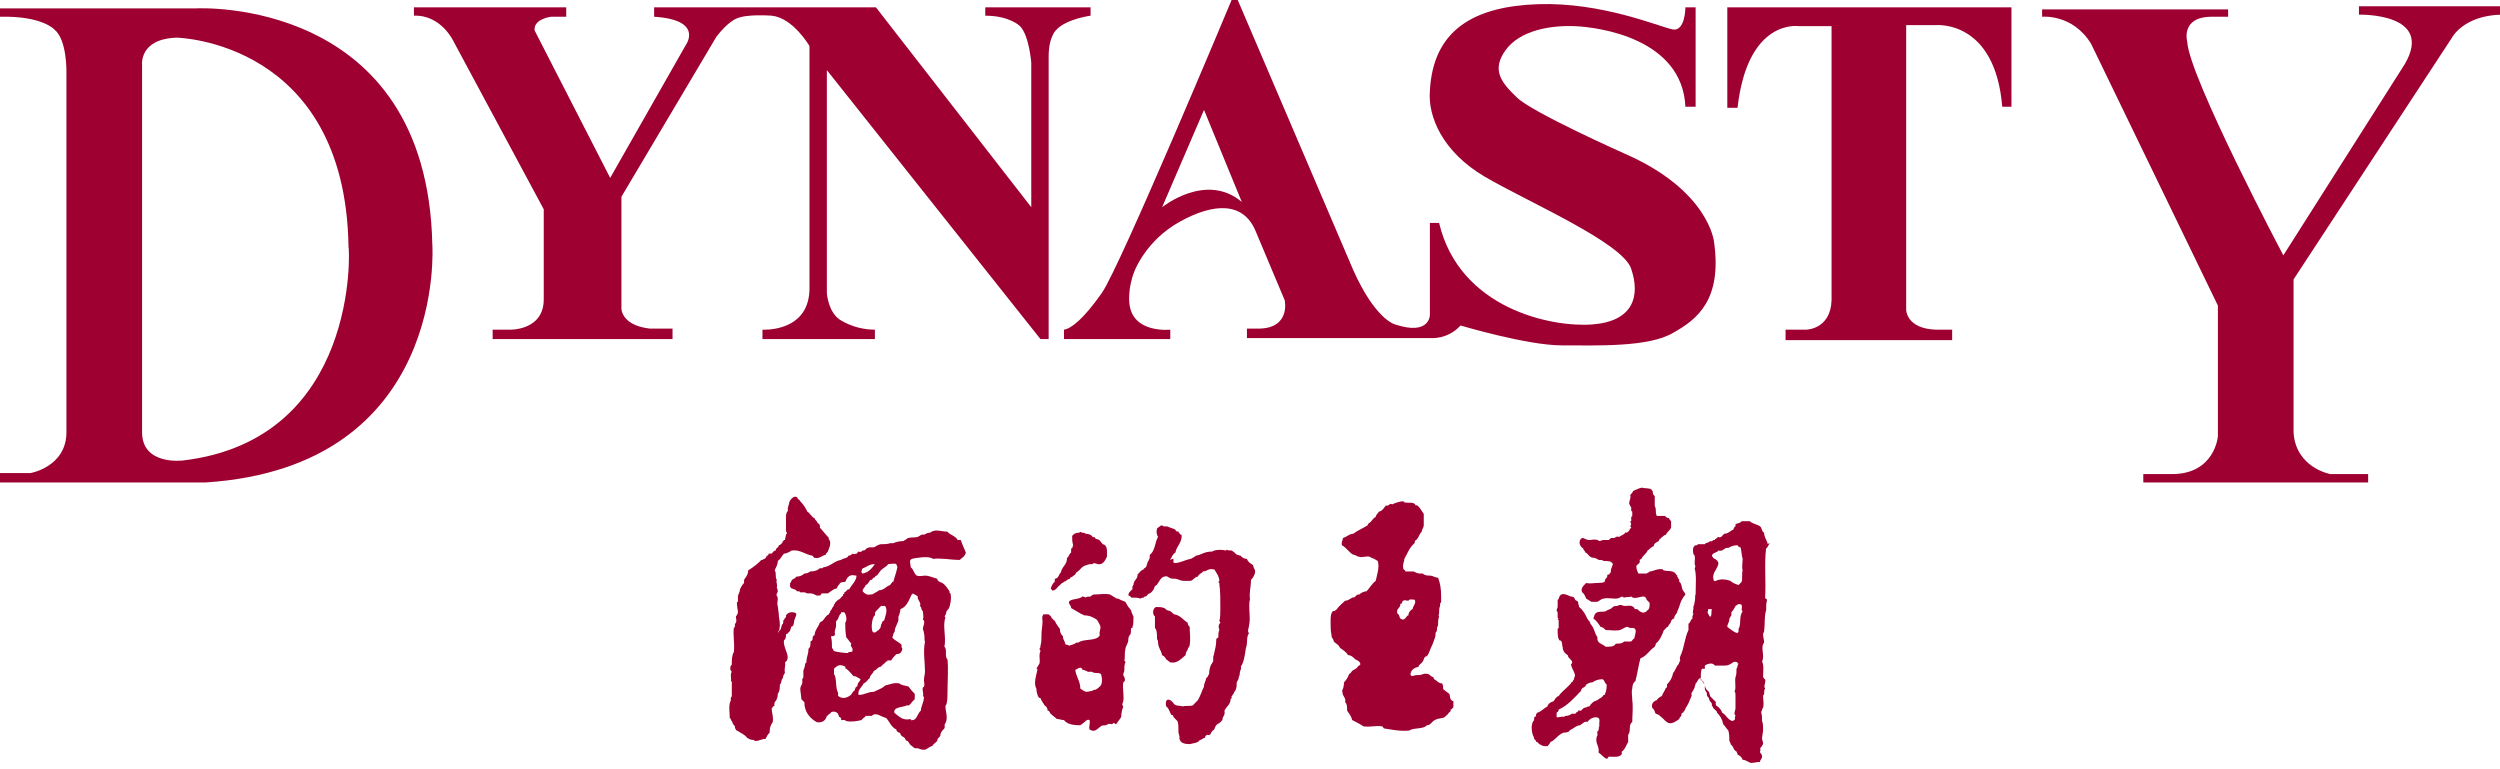
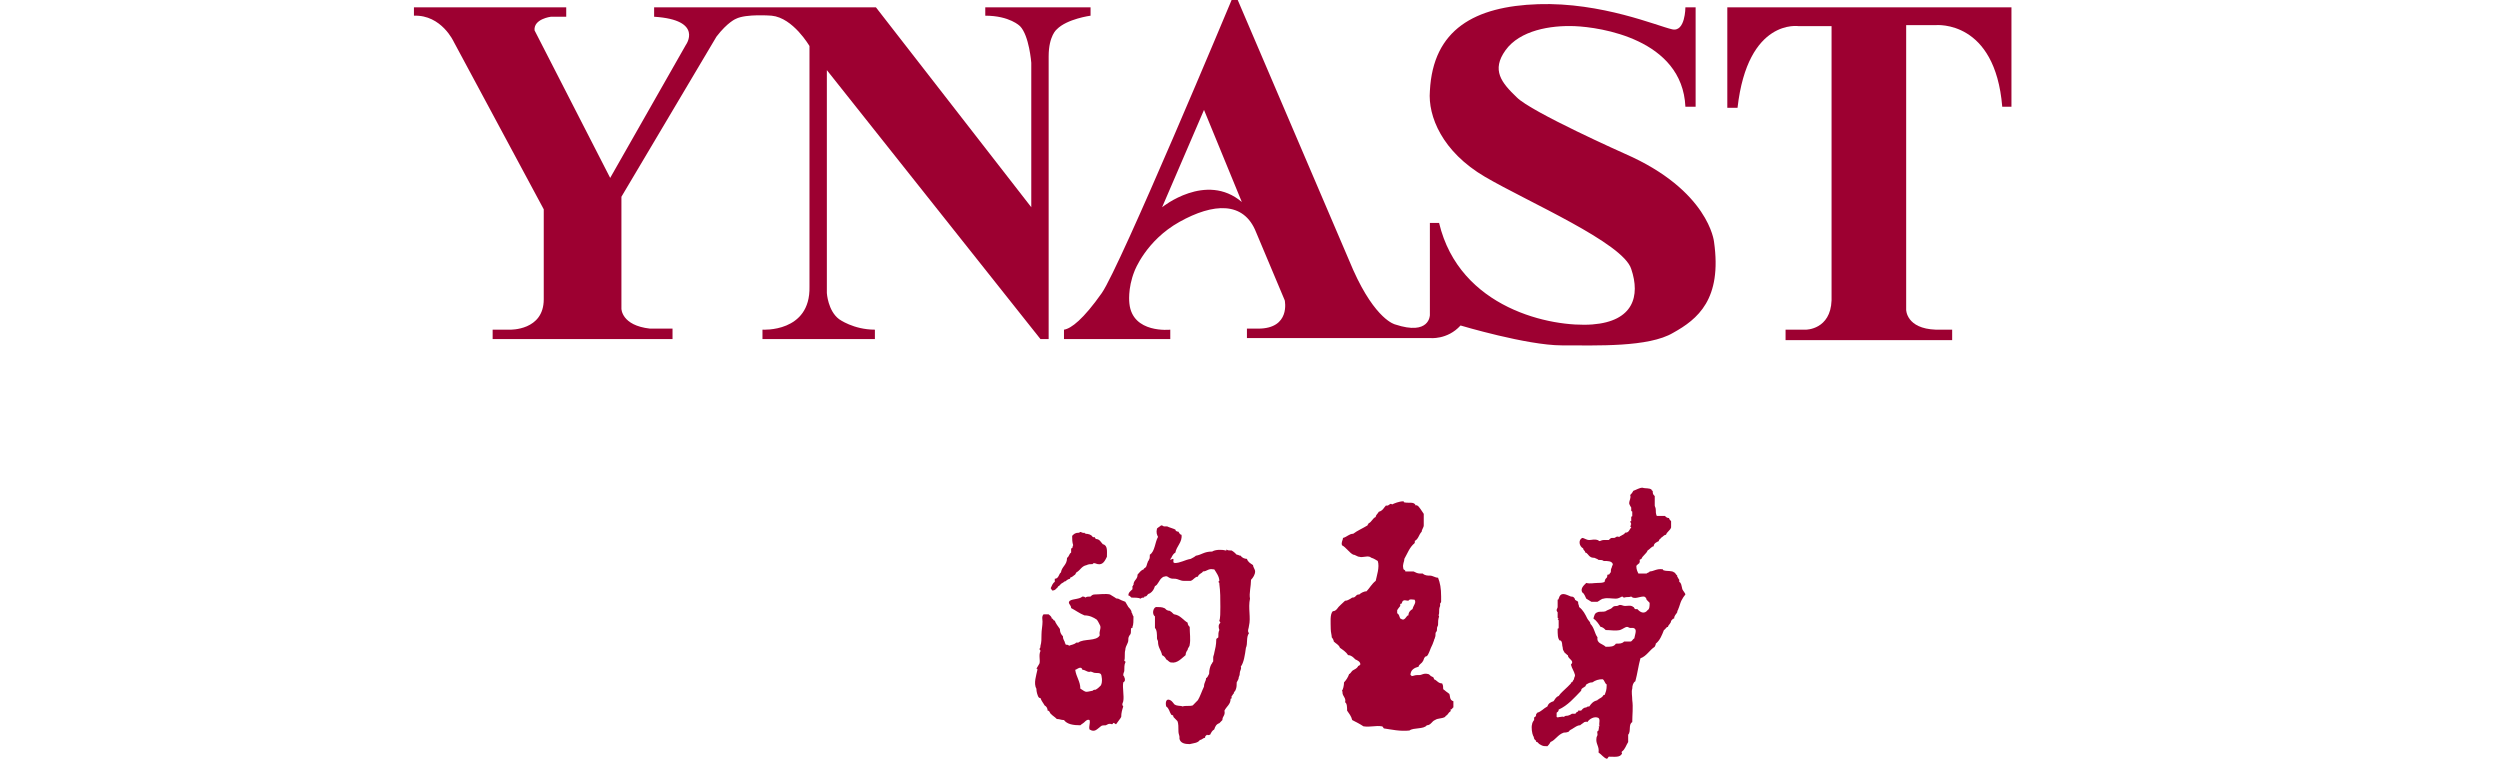
<svg xmlns="http://www.w3.org/2000/svg" width="260" height="80" viewBox="0 0 260 80" fill="none">
  <g id="logo2" clip-path="url(#clip0_101_99)">
    <g id="Group">
      <g id="Group_2">
        <path id="Vector" fill-rule="evenodd" clip-rule="evenodd" d="M150.728 72.163C150.621 72.055 150.409 71.946 150.302 71.837C150.196 71.728 150.09 71.728 150.09 71.619C150.09 71.402 150.09 71.293 149.984 71.075C149.558 71.075 149.452 70.749 149.133 70.64C149.133 70.422 149.027 70.422 148.814 70.313C148.708 70.204 148.602 70.095 148.495 70.095C148.07 69.987 147.858 70.204 147.645 70.204C147.645 70.204 147.539 70.204 147.433 70.204C147.114 70.204 147.007 70.313 146.795 70.313C146.795 70.204 146.688 70.204 146.688 70.204C146.688 69.66 147.114 69.442 147.539 69.334C147.539 69.116 147.858 69.007 147.964 68.789C148.07 68.68 148.07 68.463 148.177 68.354C148.283 68.245 148.283 68.245 148.389 68.245C148.602 68.027 148.708 67.592 148.814 67.374C148.921 67.157 149.027 66.939 149.133 66.612C149.133 66.504 149.24 66.395 149.24 66.286C149.346 66.068 149.24 65.85 149.346 65.742C149.452 65.633 149.452 65.524 149.452 65.306C149.452 65.198 149.558 65.089 149.558 64.98C149.558 64.653 149.558 64.436 149.665 64.109C149.558 64 149.665 63.891 149.665 63.782C149.665 63.456 149.665 63.238 149.771 63.021C149.771 62.912 149.771 62.803 149.771 62.803C149.771 62.694 149.877 62.694 149.877 62.585C149.877 62.476 149.877 62.15 149.877 62.041C149.877 61.17 149.771 60.626 149.558 60.082C149.24 60.082 149.027 59.864 148.708 59.864C148.495 59.864 148.177 59.864 147.964 59.646C147.858 59.646 147.751 59.646 147.645 59.646C147.433 59.646 147.22 59.538 147.007 59.429C146.795 59.429 146.476 59.429 146.157 59.429C146.157 59.211 145.944 59.32 145.944 59.102C145.838 58.667 146.051 58.449 146.051 58.123C146.37 57.578 146.582 56.925 147.114 56.49C147.114 56.381 147.22 56.381 147.114 56.272C147.539 56.055 147.539 55.619 147.858 55.293C147.858 55.075 148.07 54.857 148.07 54.64C148.07 54.204 148.07 53.769 148.07 53.442C147.858 53.116 147.645 52.789 147.433 52.572C147.433 52.68 147.326 52.463 147.22 52.572C147.114 52.136 146.476 52.354 146.051 52.245C145.944 52.245 146.051 52.136 145.944 52.136C145.519 52.136 144.988 52.354 144.775 52.463C144.563 52.245 144.456 52.68 144.137 52.572C143.925 52.789 143.818 53.116 143.393 53.225C143.287 53.442 143.074 53.551 143.074 53.769C142.755 53.878 142.649 54.313 142.33 54.422C142.33 54.531 142.224 54.531 142.224 54.64C141.693 54.966 141.161 55.184 140.736 55.51C140.311 55.51 140.098 55.837 139.673 55.946C139.673 56.163 139.46 56.381 139.567 56.708C139.992 56.925 140.311 57.47 140.736 57.687C140.948 57.687 141.161 57.905 141.374 57.905C141.693 58.014 142.118 57.796 142.437 57.905C142.543 57.905 142.543 58.014 142.649 58.014C142.968 58.123 143.074 58.231 143.287 58.34C143.5 58.993 143.181 59.864 143.074 60.408C142.649 60.735 142.437 61.17 142.118 61.497C141.799 61.497 141.48 61.715 141.374 61.823C141.267 61.823 141.161 61.823 141.055 61.932L140.948 62.041C140.842 62.15 140.736 62.15 140.63 62.15C140.417 62.259 140.204 62.476 139.886 62.476C139.567 62.803 139.248 63.021 139.035 63.347C138.929 63.456 138.823 63.565 138.61 63.565C138.291 63.891 138.397 64.762 138.397 65.415C138.397 65.742 138.504 66.068 138.504 66.286C138.61 66.395 138.716 66.612 138.716 66.721C138.929 66.939 139.248 67.048 139.354 67.374C139.673 67.592 139.992 67.81 140.204 68.136C140.523 68.136 140.736 68.354 140.948 68.572C141.161 68.68 141.48 68.789 141.48 69.116C141.374 69.116 141.374 69.334 141.267 69.225C141.161 69.551 140.736 69.66 140.63 69.769C140.523 69.878 140.417 70.095 140.311 70.095C140.204 70.422 139.992 70.749 139.779 70.966C139.779 71.293 139.673 71.728 139.567 71.837C139.673 71.946 139.567 72.055 139.673 72.272C139.779 72.49 139.992 72.708 139.886 73.034C140.098 73.143 140.098 73.578 140.098 73.905C140.311 74.231 140.523 74.449 140.63 74.885C141.055 75.102 141.48 75.32 141.799 75.538C142.543 75.647 143.074 75.429 143.712 75.538C143.818 75.538 143.818 75.647 143.925 75.755C144.669 75.864 145.625 76.082 146.582 75.973C147.007 75.647 148.07 75.864 148.389 75.429C148.814 75.429 148.921 74.993 149.24 74.885C149.558 74.667 149.877 74.776 150.302 74.558C150.302 74.449 150.409 74.449 150.515 74.34C150.621 74.231 150.728 74.014 150.834 74.014C150.834 73.905 150.94 73.905 150.834 73.796C151.047 73.796 151.047 73.578 151.153 73.578C151.153 73.361 151.153 73.143 151.153 72.925C150.728 72.817 150.834 72.381 150.728 72.163ZM145.944 64.436C145.732 64.436 145.732 64.327 145.625 64.327C145.519 64.109 145.519 63.891 145.307 63.782C145.307 63.674 145.307 63.565 145.307 63.456C145.307 63.456 145.519 63.129 145.625 63.021C145.625 62.912 145.625 62.803 145.625 62.803H145.732C145.838 62.694 145.838 62.476 145.944 62.476C146.051 62.367 146.263 62.476 146.476 62.476C146.582 62.259 146.901 62.367 147.114 62.367C147.326 62.694 147.007 62.912 146.901 63.347C146.688 63.456 146.476 63.674 146.476 64C146.263 64 146.263 64.327 145.944 64.436Z" fill="#9D0031" />
      </g>
      <g id="Group_3">
        <path id="Vector_2" fill-rule="evenodd" clip-rule="evenodd" d="M122.028 58.449C122.028 58.558 122.134 58.449 122.134 58.558C122.772 58.558 123.197 58.231 123.835 58.123C124.047 58.014 124.26 57.905 124.366 57.796C125.004 57.687 125.217 57.361 126.067 57.361C126.386 57.143 127.13 57.143 127.449 57.252C127.555 57.252 127.555 57.252 127.555 57.143C127.662 57.252 127.874 57.252 128.087 57.252C128.299 57.361 128.512 57.578 128.618 57.687C128.831 57.687 128.831 57.796 129.043 57.796C129.15 58.014 129.469 58.123 129.681 58.123C129.787 58.449 130 58.558 130.319 58.776C130.319 58.993 130.532 59.211 130.532 59.429C130.532 59.755 130.319 60.082 130.106 60.3C130.106 60.953 129.894 61.715 130 62.259C129.787 63.238 130.106 64.218 129.894 65.089C129.894 65.306 129.681 65.633 129.894 65.85C129.575 66.286 129.787 66.939 129.575 67.374C129.469 68.136 129.362 68.898 129.043 69.334C129.15 69.551 128.937 69.769 128.937 69.987C128.937 70.095 128.937 70.204 128.831 70.422C128.831 70.64 128.725 70.749 128.618 70.966C128.618 71.184 128.618 71.51 128.512 71.728C128.512 71.837 128.299 71.946 128.299 72.163C128.193 72.163 128.193 72.381 128.087 72.381C128.087 72.49 128.087 72.49 128.087 72.599C128.087 72.708 127.98 72.599 127.98 72.708C127.98 73.252 127.555 73.47 127.343 73.905C127.449 74.449 127.13 74.449 127.13 74.885C127.024 74.993 126.917 75.102 126.811 75.211C126.492 75.32 126.386 75.538 126.28 75.864C126.067 75.973 125.961 76.191 125.855 76.408C125.748 76.408 125.642 76.517 125.536 76.408C125.429 76.517 125.323 76.517 125.323 76.735C125.11 76.735 125.004 76.953 124.792 76.953C124.579 77.279 124.154 77.279 123.729 77.388C123.197 77.388 122.772 77.279 122.666 76.844C122.666 76.735 122.666 76.735 122.666 76.626C122.666 76.517 122.559 76.299 122.559 76.082C122.559 75.646 122.559 75.211 122.453 74.993C122.347 74.885 122.134 74.667 122.028 74.558V74.449C122.028 74.449 121.922 74.34 121.815 74.34C121.603 74.014 121.603 73.687 121.284 73.47C121.178 73.034 121.284 72.599 121.709 72.817C121.922 72.925 122.028 73.143 122.134 73.252C122.453 73.47 122.772 73.361 122.985 73.47C123.303 73.361 123.729 73.47 124.047 73.361C124.154 73.252 124.26 73.143 124.366 73.034C124.473 72.925 124.473 72.925 124.579 72.817C124.792 72.49 125.004 71.837 125.217 71.401C125.217 70.966 125.429 70.857 125.429 70.531C125.642 70.422 125.642 70.204 125.748 70.095C125.748 69.66 125.855 69.334 125.961 69.116C126.067 69.007 126.067 68.898 126.173 68.789C126.173 68.68 126.173 68.463 126.173 68.354C126.173 68.245 126.28 68.027 126.28 67.918C126.386 67.483 126.492 67.048 126.492 66.504C126.492 66.395 126.599 66.395 126.705 66.286C126.705 65.959 126.705 65.742 126.811 65.524C126.705 65.198 126.705 64.98 126.917 64.762C126.917 64.653 126.811 64.653 126.811 64.544C126.917 64.327 126.917 63.674 126.917 63.129C126.917 62.259 126.917 61.497 126.811 60.735V60.626L126.705 60.517L126.811 60.408C126.811 59.973 126.492 59.538 126.28 59.211H126.173C125.642 59.102 125.536 59.429 125.11 59.429C125.004 59.646 124.685 59.646 124.579 59.973C124.26 59.973 124.154 60.3 123.835 60.408C123.622 60.408 123.303 60.408 123.091 60.408C122.772 60.408 122.453 60.191 122.24 60.191C121.922 60.191 121.815 60.191 121.603 60.082C121.39 59.973 121.39 59.864 121.071 59.973C120.965 59.973 120.859 60.082 120.859 60.082C120.54 60.3 120.433 60.844 120.115 60.953C120.008 61.279 119.902 61.497 119.583 61.715C119.583 61.715 119.477 61.715 119.37 61.823C119.264 61.932 119.264 62.041 119.052 62.041C118.945 62.041 119.052 62.15 118.945 62.15C118.839 62.15 118.733 62.15 118.626 62.259C118.414 62.15 117.989 62.15 117.67 62.15C117.563 62.041 117.457 61.932 117.351 61.932C117.351 61.606 117.563 61.497 117.776 61.279C117.776 61.17 117.776 61.061 117.776 60.953C117.882 60.953 117.776 60.844 117.882 60.844C117.882 60.3 118.308 60.3 118.308 59.755C118.52 59.538 118.626 59.32 118.945 59.211C118.945 59.102 119.052 59.102 119.158 58.993C119.264 58.885 119.264 58.667 119.37 58.449C119.37 58.34 119.477 58.34 119.477 58.231C119.583 58.123 119.583 57.905 119.583 57.687C120.115 57.361 120.115 56.381 120.433 55.837C120.327 55.619 120.221 55.402 120.327 54.966C120.433 54.857 120.646 54.748 120.752 54.64C120.965 54.64 120.965 54.748 121.071 54.748C121.178 54.748 121.284 54.748 121.39 54.748C121.603 54.857 122.028 54.966 122.24 55.075C122.24 55.184 122.347 55.293 122.559 55.293C122.666 55.51 122.772 55.619 122.878 55.619C122.985 56.381 122.347 56.816 122.24 57.47C122.028 57.578 121.922 57.796 121.815 58.014C121.815 58.014 121.709 58.123 121.709 58.231C122.134 58.014 122.028 58.123 122.028 58.449Z" fill="#9D0031" />
        <path id="Vector_3" fill-rule="evenodd" clip-rule="evenodd" d="M109.272 61.17C109.379 60.952 109.485 60.626 109.697 60.517C109.697 60.299 109.697 60.299 109.697 60.191C110.123 60.191 110.123 59.646 110.335 59.537C110.442 58.884 110.973 58.776 110.973 58.014C111.186 57.905 111.186 57.578 111.398 57.469C111.398 57.252 111.398 57.252 111.398 57.034C111.611 57.034 111.504 56.816 111.611 56.708C111.504 56.381 111.504 56.054 111.504 55.728C111.717 55.51 111.823 55.401 112.249 55.401C112.355 55.184 112.567 55.51 112.78 55.401C112.78 55.51 112.886 55.401 112.886 55.51C113.205 55.51 113.524 55.619 113.63 55.837C113.737 55.837 113.737 55.946 113.843 55.837C113.843 55.946 113.949 55.946 113.949 56.054C114.374 56.054 114.481 56.381 114.693 56.599C115.225 56.708 115.119 57.361 115.119 57.905C114.906 58.34 114.693 58.776 114.162 58.667C114.056 58.667 113.737 58.449 113.63 58.667C113.418 58.667 113.205 58.667 112.993 58.776C112.461 58.884 112.355 59.32 111.93 59.537C111.93 59.646 111.823 59.646 111.823 59.755C111.611 59.864 111.611 59.973 111.292 60.082V60.191C111.186 60.191 110.973 60.299 110.867 60.408C110.76 60.517 110.76 60.408 110.654 60.517C110.548 60.626 110.442 60.626 110.335 60.735C110.335 60.735 110.229 60.843 110.123 60.952C110.123 60.952 110.016 60.952 110.016 61.061C109.804 61.279 109.697 61.388 109.591 61.388C109.379 61.497 109.379 61.279 109.272 61.17Z" fill="#9D0031" />
        <path id="Vector_4" fill-rule="evenodd" clip-rule="evenodd" d="M122.134 63.892C122.772 64 122.985 64.436 123.516 64.762C123.516 64.98 123.622 65.089 123.729 65.198C123.729 65.851 123.835 66.504 123.729 67.048C123.729 67.266 123.516 67.374 123.516 67.592C123.41 67.701 123.303 67.919 123.303 68.136C122.878 68.463 122.453 69.007 121.815 68.898C121.603 68.898 121.496 68.681 121.284 68.572C121.178 68.354 121.071 68.245 120.859 68.136C120.752 67.592 120.433 67.374 120.433 66.722C120.433 66.613 120.327 66.504 120.327 66.395C120.327 65.96 120.327 65.524 120.115 65.306C120.115 64.871 120.115 64.436 120.115 64.109C119.796 63.892 119.902 63.239 120.221 63.13C120.54 63.13 120.859 63.13 121.071 63.239C121.178 63.239 121.284 63.456 121.39 63.456C121.496 63.565 121.603 63.456 121.709 63.565C121.922 63.674 122.028 63.892 122.134 63.892Z" fill="#9D0031" />
        <path id="Vector_5" fill-rule="evenodd" clip-rule="evenodd" d="M117.776 65.198C117.882 64.98 117.882 64.545 117.882 64.109C117.776 64 117.776 63.783 117.67 63.674V63.565C117.563 63.347 117.457 63.239 117.351 63.13C117.245 62.912 117.138 62.803 117.032 62.585C116.713 62.477 116.5 62.368 116.288 62.259C116.182 62.259 116.075 62.259 115.969 62.15C115.756 62.041 115.65 61.932 115.437 61.824C115.012 61.715 114.268 61.824 113.843 61.824C113.63 61.824 113.524 61.932 113.418 62.041C113.205 62.041 112.993 62.041 112.886 62.15C112.78 62.041 112.674 62.041 112.567 62.041C112.249 62.368 111.292 62.259 111.186 62.585C111.079 62.803 111.398 62.912 111.398 63.239C111.823 63.456 112.249 63.783 112.78 64C113.312 64 113.737 64.218 114.056 64.436C114.162 64.545 114.268 64.762 114.375 64.98C114.587 65.306 114.268 65.633 114.375 66.068C114.056 66.722 112.674 66.395 112.142 66.83H111.93C111.717 67.048 111.398 67.048 111.186 67.157C111.079 67.048 110.973 67.048 110.867 67.048C110.76 67.048 110.867 66.83 110.76 66.939C110.76 66.613 110.548 66.613 110.548 66.177C110.335 65.96 110.229 65.742 110.229 65.415C110.016 65.089 109.804 64.871 109.697 64.545C109.485 64.545 109.591 64.327 109.379 64.327C109.379 64.109 109.166 64 109.06 63.892C108.847 63.892 108.741 63.892 108.528 63.892C108.316 64.109 108.422 64.436 108.422 64.653C108.422 65.089 108.316 65.524 108.316 65.96C108.316 66.395 108.316 66.83 108.209 67.157C108.209 67.266 108.209 67.374 108.103 67.483C108.103 67.592 108.209 67.592 108.209 67.701C107.997 68.136 108.209 68.681 108.103 69.007C107.997 69.225 107.89 69.334 107.784 69.551C107.89 69.551 107.89 69.551 107.89 69.66C107.784 70.204 107.465 71.075 107.784 71.619C107.784 71.946 107.89 72.272 107.997 72.49C108.103 72.599 108.103 72.599 108.209 72.599C108.316 72.925 108.528 73.143 108.635 73.361C108.847 73.47 108.953 73.688 108.953 73.905C109.166 73.905 109.166 74.123 109.272 74.232C109.485 74.449 109.698 74.558 109.91 74.776C110.229 74.776 110.335 74.885 110.654 74.885C110.973 75.32 111.611 75.429 112.355 75.429C112.461 75.32 112.674 75.211 112.78 75.102C112.886 74.994 113.099 74.776 113.312 74.885C113.418 75.211 113.205 75.538 113.312 75.864C113.843 76.191 114.056 75.864 114.481 75.538C114.587 75.429 114.8 75.429 115.012 75.429C115.225 75.32 115.331 75.211 115.65 75.32C115.756 75.32 115.756 75.102 115.863 75.211C115.969 75.211 115.969 75.32 116.075 75.32C116.288 74.994 116.5 74.776 116.607 74.558C116.607 74.123 116.713 73.796 116.819 73.47C116.607 73.252 116.819 73.034 116.819 72.925C116.926 72.381 116.713 71.511 116.819 70.966C117.032 70.858 117.032 70.64 116.926 70.422C116.926 70.313 116.819 70.313 116.819 70.204C116.819 69.987 116.926 69.878 116.926 69.769C116.926 69.443 116.926 69.116 117.032 68.898C117.138 68.79 116.926 68.79 116.926 68.681C117.032 68.463 116.926 67.919 117.032 67.592C117.032 67.374 117.138 67.157 117.245 66.939C117.351 66.722 117.351 66.613 117.351 66.395C117.351 66.286 117.457 66.068 117.563 65.96C117.67 65.742 117.563 65.415 117.67 65.306H117.776V65.198ZM114.481 71.293C114.375 71.402 114.162 71.619 113.949 71.728C113.843 71.728 113.737 71.728 113.63 71.837C113.524 71.837 113.205 71.946 112.993 71.946C112.78 71.946 112.567 71.728 112.355 71.619C112.355 70.858 111.93 70.422 111.823 69.66C111.93 69.66 112.142 69.443 112.355 69.443C112.461 69.443 112.567 69.551 112.567 69.66C112.886 69.66 112.993 69.878 113.312 69.878C113.524 69.769 113.63 69.987 113.949 69.987C114.162 69.987 114.375 69.987 114.481 70.096C114.587 70.204 114.693 70.966 114.481 71.293Z" fill="#9D0031" />
      </g>
      <g id="Group_4">
-         <path id="Vector_6" fill-rule="evenodd" clip-rule="evenodd" d="M183.786 56.381C183.679 56.055 183.467 55.837 183.467 55.402C183.254 55.293 183.254 55.075 183.148 54.857C182.935 54.531 182.298 54.531 181.979 54.204C181.66 54.204 181.341 54.204 181.128 54.204C181.022 54.422 180.597 54.422 180.491 54.531V54.749C180.384 54.749 180.278 54.966 180.278 55.075C179.959 55.184 179.746 55.511 179.321 55.511C179.215 55.619 179.109 55.728 179.002 55.837C178.896 55.837 178.896 55.946 178.683 55.837C178.577 55.946 178.471 56.055 178.365 56.055C178.365 56.163 178.365 56.163 178.258 56.163C178.046 56.163 178.152 56.381 177.833 56.272C177.727 56.49 177.408 56.381 177.302 56.599C176.983 56.599 176.77 56.599 176.558 56.599C176.558 56.599 176.558 56.708 176.451 56.708H176.345C176.026 56.817 176.026 57.252 176.132 57.687C176.132 57.687 176.239 57.687 176.239 57.796C176.345 58.232 176.132 58.667 176.345 58.885C176.239 58.885 176.345 59.102 176.239 59.102C176.451 59.755 176.345 60.844 176.345 61.823C176.239 61.932 176.345 62.368 176.239 62.585C176.239 62.912 176.026 63.13 176.132 63.347C176.026 63.347 176.132 63.674 176.026 63.674C176.239 63.891 175.92 64 176.026 64.327C175.813 64.436 175.813 64.762 175.601 64.871C175.601 65.089 175.601 65.306 175.601 65.524C175.176 66.395 175.176 67.374 174.751 68.245C174.751 68.354 174.644 68.463 174.751 68.68C174.644 68.789 174.644 69.007 174.538 69.116C174.325 69.334 174.219 69.769 174.006 69.987C173.9 70.531 173.688 70.857 173.369 71.184V71.51C173.262 71.51 173.262 71.51 173.262 71.51C173.156 71.837 172.943 72.055 172.837 72.381C172.625 72.49 172.412 72.599 172.306 72.817C171.881 72.925 171.668 73.361 171.881 73.687C172.093 73.796 172.093 74.123 172.199 74.231C172.306 74.231 172.412 74.34 172.518 74.34C172.518 74.34 172.518 74.34 172.625 74.449C172.943 74.667 173.156 74.993 173.369 75.102C173.794 75.429 174.325 74.993 174.644 74.776C174.644 74.667 174.751 74.558 174.751 74.558L174.857 74.449C174.857 74.34 174.857 74.231 174.963 74.123H175.069V74.014C175.069 74.014 175.176 74.014 175.176 73.905C175.282 73.796 175.282 73.687 175.282 73.687C175.388 73.47 175.495 73.361 175.601 73.143C175.707 72.925 175.813 72.599 175.92 72.381V72.055C176.026 71.946 176.132 71.728 176.239 71.51C176.239 71.293 176.345 71.293 176.345 71.075C176.558 70.966 176.558 70.531 176.876 70.531C176.983 70.857 177.302 71.075 177.302 71.402C177.302 71.51 177.302 71.51 177.302 71.619C177.302 71.728 177.408 71.946 177.514 72.055C177.514 72.055 177.514 72.163 177.514 72.272C177.514 72.381 177.621 72.49 177.727 72.599C177.727 72.708 177.833 72.925 177.833 72.925L177.939 73.034C178.046 73.143 178.046 73.252 178.046 73.47H178.152C178.152 73.47 178.152 73.47 178.152 73.579C178.258 73.796 178.577 73.905 178.577 74.123C178.896 74.449 179.109 74.776 179.215 75.32C179.428 75.538 179.534 75.755 179.746 75.973C179.853 76.408 179.853 76.626 179.853 77.061C179.959 77.17 179.959 77.388 180.065 77.497C180.278 77.606 180.278 78.041 180.597 78.15C180.597 78.259 180.703 78.259 180.703 78.476C180.916 78.585 181.128 78.694 181.235 79.021C181.553 79.021 181.766 79.238 182.085 79.347C182.404 79.347 182.723 79.238 183.042 79.238C183.042 79.021 183.254 78.912 183.254 78.694C183.254 78.476 183.148 78.368 183.042 78.259C183.042 78.041 183.148 77.932 183.042 77.823C183.148 77.715 183.361 77.497 183.361 77.279C183.361 77.17 183.254 76.953 183.254 76.844C183.254 76.517 183.361 76.191 183.361 75.864C183.361 75.538 183.361 75.211 183.254 74.993C183.254 74.667 183.254 74.34 183.148 74.014C183.254 74.014 183.254 73.796 183.254 73.796C183.254 73.687 183.361 73.687 183.361 73.579C183.467 73.252 183.361 72.708 183.361 72.381C183.361 72.272 183.467 72.272 183.467 72.163C183.467 71.946 183.467 71.728 183.573 71.619C183.361 71.293 183.679 71.075 183.573 70.64C183.467 70.64 183.467 70.531 183.361 70.422C183.361 69.769 183.467 69.225 183.254 68.789C183.573 68.136 183.042 67.374 183.467 66.83C183.467 66.504 183.361 66.286 183.361 65.959C183.361 65.851 183.467 65.742 183.467 65.633C183.573 64.871 183.467 64.109 183.679 63.456C183.679 62.912 183.679 62.694 183.786 62.368C183.679 62.259 183.573 62.259 183.573 62.15C183.679 60.408 183.467 58.558 183.679 57.034C183.892 56.925 183.892 56.599 184.105 56.49C183.679 56.599 183.892 56.599 183.786 56.381ZM177.621 63.347C177.727 63.347 177.939 63.347 178.046 63.347C177.939 63.565 178.046 63.783 177.939 64.109C177.833 64.109 177.833 64.109 177.833 64.109C177.727 64.109 177.727 63.891 177.621 63.783C177.514 63.565 177.727 63.565 177.621 63.347ZM180.597 69.551C180.597 69.878 180.597 70.204 180.491 70.422C180.384 70.966 180.597 71.51 180.384 71.946C180.491 71.946 180.491 72.163 180.491 72.381C180.491 72.599 180.491 73.361 180.491 73.687C180.491 73.796 180.384 74.014 180.384 74.231C180.384 74.34 180.491 74.34 180.491 74.449C180.384 74.558 180.491 74.776 180.384 74.885C180.278 74.885 180.278 74.885 180.278 74.993C179.746 74.993 179.534 74.34 179.109 74.123C179.002 73.796 178.79 73.579 178.471 73.361C178.471 73.252 178.365 73.143 178.471 73.034C178.258 72.817 178.046 72.599 177.833 72.381C177.833 72.163 177.727 72.055 177.727 71.946C177.408 71.728 177.302 71.402 177.195 70.966C177.089 70.857 177.089 70.749 176.876 70.749C176.876 70.313 176.876 69.878 176.983 69.551C177.089 69.551 177.195 69.551 177.302 69.551C177.302 69.442 177.302 69.334 177.302 69.225C177.408 69.116 177.727 69.007 177.939 69.007C178.152 69.007 178.258 69.116 178.365 69.225C178.577 69.225 179.002 69.225 179.215 69.225C179.428 69.225 179.64 69.225 179.853 69.116C180.172 69.007 180.278 68.68 180.703 68.898C180.703 69.007 180.703 69.007 180.809 69.007C180.703 69.116 180.703 69.442 180.597 69.551ZM180.809 65.415V65.742C180.703 65.742 180.703 65.851 180.703 65.851C180.278 65.742 179.959 65.415 179.64 65.198C179.64 64.871 179.853 64.762 179.853 64.327C179.959 64.218 179.959 64.109 180.065 64C180.065 63.891 180.065 63.891 180.065 63.674C180.278 63.456 180.384 63.238 180.491 63.021C180.703 62.912 180.809 62.694 181.128 62.912C181.235 63.238 181.022 63.456 181.235 63.565C180.809 64.218 181.128 64.871 180.809 65.415ZM181.235 59.32C181.128 59.538 181.235 60.3 181.128 60.517C181.022 60.626 180.916 60.735 180.809 60.844C180.491 60.735 180.172 60.626 179.959 60.408C179.64 60.3 179.215 60.191 178.79 60.3C178.577 60.3 178.365 60.517 178.258 60.408C178.046 59.973 178.258 59.538 178.471 59.211C178.577 58.993 178.79 58.667 178.683 58.449C178.577 58.232 178.365 58.123 178.152 58.014V57.905C178.046 57.905 178.046 57.905 178.046 57.796C178.046 57.47 178.683 57.47 178.683 57.252C179.109 57.361 179.215 57.143 179.428 57.034C179.534 56.925 179.746 57.034 179.853 56.925C180.065 56.817 180.278 56.708 180.703 56.708C180.809 56.817 180.809 56.925 181.022 56.925C181.128 57.361 181.128 57.796 181.235 58.123C181.235 58.449 181.128 58.993 181.235 59.32Z" fill="#9D0031" />
        <path id="Vector_7" fill-rule="evenodd" clip-rule="evenodd" d="M174.963 61.279C174.857 60.844 174.857 60.626 174.644 60.517C174.644 60.408 174.644 60.299 174.644 60.299C174.538 60.191 174.538 60.082 174.432 59.973V59.864L174.325 59.755C174.219 59.646 174.219 59.538 174.113 59.538C173.9 59.32 173.369 59.429 173.05 59.32C172.944 59.32 172.944 59.211 172.944 59.211C172.306 59.102 171.987 59.429 171.562 59.429C171.562 59.538 171.349 59.538 171.243 59.646H170.393C170.286 59.429 170.18 59.211 170.18 58.885C170.18 58.776 170.392 58.667 170.499 58.558C170.499 58.449 170.605 58.34 170.499 58.231C170.605 58.231 170.605 58.123 170.711 58.123C170.818 57.796 171.243 57.578 171.349 57.252C171.562 57.143 171.774 56.816 171.987 56.816C171.987 56.49 172.306 56.381 172.518 56.272C172.518 56.054 172.731 56.054 172.731 55.946C172.944 55.837 173.05 55.619 173.262 55.619C173.369 55.293 173.688 55.184 173.794 54.857C173.794 54.64 173.794 54.531 173.794 54.204C173.688 54.095 173.581 53.986 173.581 53.878C173.369 53.878 173.262 53.769 173.156 53.66C172.837 53.66 172.625 53.66 172.306 53.66C172.2 53.442 172.2 53.225 172.2 53.007C172.2 52.789 172.093 52.68 172.093 52.572C172.093 52.245 172.093 51.919 172.093 51.592L171.987 51.483C171.881 51.374 171.881 51.157 171.881 51.048C171.881 51.048 171.774 51.048 171.774 50.939C171.562 50.721 171.137 50.83 170.818 50.721C170.499 50.721 170.18 50.939 169.861 51.048C169.755 51.265 169.648 51.374 169.542 51.483C169.648 51.81 169.436 52.027 169.436 52.354C169.436 52.463 169.648 52.789 169.648 52.789C169.648 52.898 169.648 53.007 169.648 53.116C169.648 53.225 169.755 53.116 169.755 53.225C169.755 53.333 169.755 53.551 169.755 53.66C169.755 53.769 169.648 53.66 169.648 53.769C169.648 53.878 169.648 54.095 169.648 54.204C169.648 54.204 169.648 54.204 169.542 54.204C169.542 54.313 169.648 54.422 169.648 54.531C169.542 54.531 169.648 54.748 169.542 54.748C169.542 54.857 169.648 54.748 169.648 54.857C169.436 55.075 169.436 55.401 169.011 55.401C168.904 55.619 168.692 55.619 168.585 55.728C168.479 55.728 168.479 55.837 168.373 55.837C168.054 55.728 168.054 55.946 167.841 55.946C167.735 55.946 167.629 55.946 167.629 55.946C167.523 55.946 167.416 56.054 167.31 56.163C167.204 56.163 166.991 56.163 166.778 56.163C166.566 56.163 166.46 56.272 166.353 56.272C166.247 56.272 166.247 56.163 166.141 56.163C165.822 56.054 165.503 56.163 165.29 56.163C164.971 56.163 164.759 55.946 164.546 55.946C164.121 56.163 164.227 56.816 164.653 57.034C164.653 57.252 164.865 57.252 164.865 57.469C165.078 57.469 165.184 57.796 165.397 57.905C165.503 58.014 165.822 58.014 165.822 58.014C166.034 58.123 166.141 58.123 166.247 58.231C166.46 58.231 166.672 58.231 166.778 58.34C167.204 58.34 167.629 58.34 167.735 58.667C167.735 58.776 167.629 58.885 167.629 58.993C167.523 59.211 167.523 59.32 167.523 59.538C167.416 59.538 167.416 59.755 167.31 59.755H167.204C167.097 59.864 167.204 59.973 167.097 60.082L166.991 60.191C166.885 60.299 166.991 60.299 166.885 60.408C166.885 60.408 166.885 60.408 166.885 60.517C166.672 60.626 166.353 60.626 166.141 60.626C165.715 60.626 165.397 60.735 164.971 60.626C164.759 60.844 164.334 61.17 164.546 61.605C164.759 61.714 164.865 62.041 164.971 62.259C165.184 62.367 165.29 62.476 165.503 62.585H166.141C166.353 62.476 166.566 62.259 166.778 62.259C167.097 62.15 167.629 62.259 168.054 62.259C168.267 62.259 168.479 62.15 168.692 62.041C168.798 62.041 168.798 62.15 168.904 62.15C169.223 62.041 169.33 62.15 169.648 62.041C169.967 62.367 170.499 62.041 170.924 62.041C171.137 62.041 171.243 62.259 171.243 62.367C171.349 62.476 171.455 62.585 171.562 62.694C171.562 63.02 171.562 63.347 171.349 63.456C171.03 63.891 170.605 63.674 170.393 63.456L170.286 63.347C170.286 63.347 170.18 63.347 170.074 63.347C169.967 63.347 169.967 63.129 169.861 63.129C169.648 62.912 169.223 63.02 169.011 63.02C168.798 63.02 168.692 62.912 168.479 62.912C168.373 62.912 168.267 63.02 168.16 63.02C168.054 63.02 167.841 63.02 167.735 63.129L167.629 63.238C167.523 63.347 167.097 63.456 166.991 63.565C166.672 63.674 166.353 63.565 166.141 63.674C165.822 63.782 165.822 64 165.715 64.327C166.034 64.544 166.247 64.871 166.46 65.197C166.672 65.197 166.885 65.415 166.991 65.524C167.523 65.524 167.948 65.633 168.479 65.524C168.798 65.415 169.011 65.197 169.223 65.197C169.33 65.197 169.436 65.306 169.542 65.306C169.648 65.306 169.861 65.306 169.861 65.306C170.286 65.415 170.074 65.85 169.967 66.395C169.755 66.504 169.755 66.721 169.542 66.721C169.436 66.721 169.223 66.721 168.904 66.721C168.692 66.939 168.479 66.939 168.054 66.939C167.841 67.265 167.523 67.265 166.991 67.265C166.672 66.939 166.034 66.939 166.141 66.286C165.822 65.85 165.822 65.306 165.397 64.871C165.397 64.653 165.184 64.544 165.078 64.327C164.865 63.891 164.653 63.456 164.227 63.129C164.227 62.912 164.121 62.912 164.121 62.585C164.015 62.476 163.908 62.476 163.802 62.367C163.802 62.367 163.802 62.259 163.696 62.15C163.59 62.041 163.483 62.041 163.377 62.041C162.845 61.823 162.314 61.497 162.101 62.259C162.101 62.367 161.995 62.367 161.995 62.367C161.995 62.585 161.995 62.912 161.995 63.129C161.995 63.238 161.889 63.347 161.889 63.456C161.889 63.565 161.995 63.674 161.995 63.674C161.995 63.782 161.995 64 161.995 64.218C161.995 64.327 162.101 64.327 162.101 64.327L161.995 64.436C161.995 64.436 162.101 64.436 162.101 64.544C162.101 64.762 162.101 65.197 162.101 65.306C162.101 65.415 161.995 65.306 161.995 65.415C161.995 65.959 161.995 66.395 162.208 66.612H162.314C162.527 66.83 162.42 67.048 162.527 67.374C162.527 67.701 162.739 67.81 162.739 67.918C162.846 67.918 162.952 68.136 163.058 68.136C163.058 68.572 163.802 68.68 163.377 69.116C163.483 69.551 163.696 69.769 163.802 70.204C163.802 70.422 163.696 70.422 163.696 70.64C163.59 70.748 163.59 70.857 163.483 70.966H163.377V71.075C163.271 71.184 163.164 71.293 163.058 71.401C162.739 71.728 162.314 72.055 162.101 72.381C161.783 72.49 161.676 72.816 161.57 72.925C161.251 73.034 161.038 73.143 160.932 73.469C160.507 73.687 160.294 74.014 159.869 74.123C159.869 74.231 159.763 74.231 159.763 74.231C159.763 74.34 159.763 74.449 159.657 74.558C159.657 74.558 159.55 74.558 159.55 74.667C159.55 74.667 159.55 74.776 159.55 74.885C159.444 74.993 159.338 75.211 159.338 75.32C159.231 75.646 159.338 76.299 159.444 76.517C159.55 76.626 159.444 76.626 159.55 76.735V76.844C159.657 76.953 159.657 76.953 159.763 77.061V77.17H159.869C160.082 77.388 160.082 77.388 160.294 77.497C160.507 77.606 160.613 77.606 160.932 77.606C161.038 77.497 161.145 77.388 161.251 77.17C161.783 76.953 161.995 76.408 162.633 76.191C162.739 76.191 162.952 76.191 163.164 76.082C163.271 75.864 163.483 75.864 163.59 75.755C163.802 75.646 164.015 75.429 164.334 75.429C164.44 75.32 164.653 75.211 164.759 75.102C164.865 75.102 164.971 74.993 165.078 75.102C165.29 74.776 165.822 74.449 166.247 74.667C166.46 74.884 166.247 75.211 166.353 75.537C166.247 75.537 166.247 75.537 166.247 75.537C166.353 75.646 166.247 75.755 166.247 75.973C166.034 76.082 166.141 76.191 166.141 76.408C166.141 76.517 166.034 76.626 166.034 76.735C165.928 77.388 166.353 77.606 166.247 78.259C166.566 78.476 166.778 78.803 167.097 78.912C167.204 78.912 167.204 78.803 167.31 78.694C167.948 78.694 168.479 78.803 168.692 78.367C168.692 78.259 168.585 78.259 168.692 78.15C169.011 77.932 169.117 77.497 169.33 77.17V76.408C169.648 76.082 169.33 75.32 169.755 75.102C169.755 74.34 169.861 73.578 169.755 72.816C169.755 72.381 169.648 71.946 169.755 71.619C169.755 71.293 169.861 70.966 170.074 70.857C170.286 70.095 170.393 69.225 170.605 68.463C171.243 68.245 171.562 67.592 172.093 67.265C172.093 67.157 172.2 67.157 172.2 66.939C172.625 66.612 172.837 66.068 173.05 65.524C173.262 65.415 173.262 65.197 173.475 65.197C173.475 64.98 173.794 64.871 173.794 64.544C173.9 64.544 173.9 64.327 174.113 64.327C174.113 64 174.325 63.891 174.432 63.674C174.432 63.456 174.538 63.456 174.538 63.347C174.644 63.129 174.751 62.694 174.857 62.476C174.963 62.259 175.176 61.932 175.282 61.823C175.282 61.714 175.07 61.497 174.963 61.279ZM166.885 72.272H166.778C166.672 72.49 166.46 72.599 166.247 72.708C166.247 72.816 166.141 72.708 166.141 72.816C165.715 72.925 165.503 73.143 165.29 73.469C165.184 73.469 165.078 73.469 164.971 73.578C164.653 73.578 164.546 73.796 164.44 73.905C164.334 73.905 164.227 73.905 164.121 73.905V74.014C163.908 74.014 163.908 74.231 163.802 74.231C163.696 74.231 163.59 74.231 163.483 74.231C163.271 74.34 163.164 74.449 162.845 74.449C162.739 74.449 162.739 74.558 162.527 74.558C162.42 74.449 162.527 74.558 162.314 74.558C162.101 74.558 161.995 74.667 161.889 74.558V74.123C161.995 74.014 162.101 74.014 162.101 73.796C163.058 73.361 163.696 72.599 164.44 71.837C164.44 71.619 164.546 71.619 164.653 71.51C164.759 71.51 164.759 71.401 164.865 71.401C164.865 71.293 164.971 71.293 164.971 71.184C165.184 71.075 165.29 70.966 165.609 70.966C165.928 70.748 166.247 70.64 166.672 70.64C166.885 70.748 166.885 71.075 167.097 71.184C167.097 71.837 166.991 71.946 166.885 72.272Z" fill="#9D0031" />
      </g>
      <g id="Group_5">
-         <path id="Vector_8" fill-rule="evenodd" clip-rule="evenodd" d="M80.998 65.633C81.316 65.524 81.21 64.98 81.423 64.871C81.423 64.762 81.529 64.762 81.423 64.544C81.635 64.544 81.529 64.218 81.742 64.218C81.742 64.109 81.742 64.109 81.742 64C81.954 63.673 82.379 63.565 82.805 63.782C82.805 64 82.805 64.109 82.698 64.218V64.326C82.486 64.544 82.698 65.088 82.273 65.197C82.273 65.415 82.167 65.415 82.167 65.633C81.954 65.742 81.954 65.959 81.742 65.959C81.742 66.286 81.742 66.394 81.529 66.612C81.423 67.483 82.379 68.354 81.635 68.898C81.742 69.116 81.529 69.551 81.635 69.986C81.529 70.095 81.423 70.313 81.423 70.531C81.21 70.639 81.317 71.075 81.104 71.184C81.104 71.619 81.104 71.837 80.891 72.163C80.891 72.49 80.785 72.816 80.572 73.034C80.572 73.143 80.466 73.252 80.572 73.361C80.36 73.469 80.36 73.578 80.254 73.687C80.254 74.122 80.466 74.558 80.36 75.102C80.147 75.429 80.041 75.646 80.041 76.191C79.828 76.408 79.722 76.626 79.616 76.844C79.191 76.844 78.978 77.061 78.553 77.061C78.447 77.061 78.447 76.952 78.34 76.952C78.021 76.952 77.915 76.844 77.702 76.735C77.49 76.408 76.958 76.191 76.639 75.973C76.639 75.973 76.533 75.973 76.533 75.864C76.427 75.755 76.427 75.646 76.427 75.537C76.32 75.429 76.32 75.32 76.214 75.32C76.214 74.993 76.002 74.993 76.002 74.775C76.002 74.667 75.895 74.775 75.895 74.667C75.895 74.122 75.789 73.687 75.895 73.143C75.895 73.034 76.002 72.925 76.002 72.816C76.002 72.707 76.002 72.599 76.002 72.599C76.002 72.49 76.108 72.49 76.108 72.381C76.108 72.272 76.108 72.163 76.108 71.946C76.108 71.728 76.108 71.184 76.108 70.966C76.108 70.857 76.108 70.857 76.002 70.857C76.108 70.639 75.895 70.095 76.108 69.877C75.895 69.66 75.895 69.333 76.108 69.116C76.108 68.68 76.108 68.136 76.32 67.809C76.427 66.939 76.214 66.068 76.32 65.306C76.32 65.197 76.427 65.306 76.427 65.197C76.427 65.088 76.427 65.088 76.427 64.98C76.427 64.871 76.533 64.762 76.533 64.762C76.639 64.544 76.533 64.326 76.533 64.109C76.639 64 76.746 63.782 76.746 63.673C76.746 63.456 76.639 63.129 76.639 62.694C76.639 62.585 76.746 62.585 76.746 62.585C76.746 62.367 76.746 62.258 76.746 62.041C76.746 61.823 76.958 61.605 76.958 61.279C77.065 61.061 77.171 60.843 77.383 60.626C77.383 60.408 77.383 60.299 77.383 60.299C77.596 59.973 77.809 59.755 77.809 59.32C78.34 58.993 78.765 58.667 79.191 58.231C79.403 58.231 79.403 58.122 79.509 58.122C79.616 58.014 79.722 58.014 79.722 57.796C79.828 57.796 79.935 57.796 79.935 57.578C80.041 57.578 80.147 57.578 80.254 57.578C80.36 57.469 80.466 57.252 80.679 57.252C80.679 57.034 80.785 57.034 80.891 56.925C80.998 56.816 80.998 56.708 80.998 56.708C80.998 56.708 81.104 56.708 81.21 56.599C81.21 56.599 81.21 56.599 81.317 56.49C81.423 56.49 81.317 56.381 81.423 56.272H81.529C81.529 56.272 81.423 56.163 81.529 56.163H81.635C81.635 56.054 81.742 55.728 81.742 55.619C81.742 55.51 81.848 55.51 81.848 55.51C81.848 55.401 81.742 55.292 81.742 55.184C81.742 54.857 81.742 54.204 81.742 53.877C81.742 53.551 81.742 53.333 81.954 53.116C81.848 52.789 82.061 52.571 82.061 52.354C82.061 52.245 82.167 52.027 82.273 51.918C82.486 51.701 82.592 51.592 82.911 51.701C82.911 51.918 83.124 51.918 83.23 52.136C83.549 52.463 83.761 52.789 83.974 53.224C83.974 53.224 84.08 53.333 84.186 53.333V53.442C84.399 53.551 84.505 53.877 84.718 53.877C84.718 54.095 85.037 54.204 85.037 54.422C85.143 54.422 85.249 54.531 85.249 54.639C85.249 54.748 85.356 54.748 85.249 54.857C85.568 55.184 85.887 55.619 86.206 55.946C86.1 56.054 86.312 56.163 86.312 56.272C86.419 56.708 86.206 57.034 86.1 57.361C85.993 57.469 85.887 57.578 85.887 57.687C85.462 57.796 85.249 58.122 84.718 58.014C84.612 58.014 84.612 57.905 84.505 57.796C83.761 57.687 83.23 57.143 82.379 57.252C82.273 57.252 82.167 57.361 82.167 57.361C81.954 57.469 81.742 57.578 81.529 57.578C81.316 57.796 81.21 58.122 80.891 58.34C80.891 58.776 80.679 58.993 80.572 59.32C80.785 59.646 80.572 59.973 80.785 60.299C80.679 60.626 80.891 60.735 80.785 61.061C80.785 61.17 80.891 61.279 80.891 61.497C80.891 61.605 80.679 61.823 80.785 61.932C80.785 62.041 80.891 62.041 80.891 62.258C80.891 62.476 80.785 62.803 80.891 63.02C80.891 63.238 80.998 63.673 80.998 64C80.998 64.218 81.104 64.544 81.104 64.98C81.104 65.306 80.998 65.633 80.998 65.85C80.891 65.524 80.998 65.524 80.998 65.633Z" fill="#9D0031" />
-         <path id="Vector_9" fill-rule="evenodd" clip-rule="evenodd" d="M99.918 56.163C99.812 56.163 99.706 56.163 99.599 56.163C99.387 55.728 98.749 55.619 98.536 55.293C97.898 55.293 97.261 54.966 96.729 55.401C96.41 55.401 96.304 55.51 96.091 55.619C95.879 55.51 95.666 55.728 95.454 55.837C95.028 55.946 94.497 55.837 94.284 56.054C94.178 56.163 94.072 56.163 93.966 56.272C93.54 56.272 93.115 56.381 92.903 56.49C92.796 56.49 92.796 56.49 92.584 56.49C92.265 56.599 91.946 56.599 91.627 56.599C91.415 56.599 91.096 56.816 90.883 56.925C90.777 56.925 90.564 56.925 90.458 56.925C90.352 56.925 90.033 57.034 90.033 57.143C89.926 57.252 89.82 57.252 89.714 57.252C89.607 57.361 89.501 57.469 89.288 57.361C89.182 57.361 89.182 57.578 89.076 57.578C88.97 57.578 88.863 57.687 88.651 57.578C88.544 57.687 88.438 57.796 88.226 57.796C88.119 58.123 87.694 58.014 87.481 58.231C86.737 58.34 86.419 58.884 85.674 58.993C85.568 58.993 85.568 59.102 85.462 59.102H85.249C85.037 59.32 84.718 59.429 84.293 59.429C84.08 59.538 83.974 59.646 83.655 59.646C83.442 59.864 83.123 59.973 82.805 59.973C82.698 60.191 82.486 60.191 82.379 60.299C82.273 60.408 82.273 60.626 82.167 60.626C82.167 60.844 82.167 60.844 82.167 61.061C82.273 61.061 82.273 61.17 82.273 61.17C82.379 61.17 82.486 61.279 82.592 61.279C82.698 61.279 82.911 61.497 82.911 61.497C83.017 61.497 83.123 61.497 83.123 61.497C83.23 61.497 83.123 61.605 83.23 61.605C83.336 61.605 83.549 61.605 83.655 61.605C83.761 61.605 83.868 61.714 83.974 61.714C84.08 61.714 84.186 61.714 84.293 61.714C84.505 61.714 84.718 61.823 84.93 61.932C85.037 61.932 85.143 61.932 85.249 61.932C85.356 61.932 85.356 61.823 85.462 61.714H86.1C86.419 61.497 86.631 61.279 87.056 61.17C87.056 60.953 87.269 60.844 87.375 60.626C87.588 60.517 87.8 60.517 87.907 60.517C88.013 60.299 88.119 59.973 88.438 59.864C88.651 59.755 88.863 59.864 89.076 59.864C89.076 60.408 88.544 60.844 88.332 61.279C88.013 61.279 88.119 61.497 87.8 61.605C87.907 61.823 87.588 61.714 87.694 61.932C87.481 62.041 87.375 62.367 87.163 62.367C87.056 62.476 86.95 62.585 86.844 62.694C86.844 62.912 86.631 62.803 86.737 63.02C86.525 63.129 86.525 63.456 86.312 63.565C86.419 63.782 86.206 63.674 86.206 63.891C85.887 64 85.781 64.327 85.568 64.544C85.462 64.653 85.356 64.653 85.249 64.762C85.143 65.197 84.718 65.524 84.718 66.068C84.505 66.068 84.505 66.395 84.505 66.504C84.505 66.612 84.399 66.612 84.293 66.721C84.293 67.156 84.293 67.265 84.08 67.483C84.08 68.136 83.868 68.245 83.868 68.898C83.655 69.007 83.761 69.225 83.655 69.442C83.655 69.551 83.549 69.66 83.549 69.769C83.549 69.987 83.549 70.204 83.549 70.422C83.549 70.531 83.442 70.531 83.442 70.639C83.442 70.748 83.442 70.857 83.442 70.966C83.442 71.184 83.23 71.401 83.23 71.619C83.23 71.946 83.336 72.381 83.336 72.708C83.442 72.816 83.549 72.925 83.655 73.034C83.655 74.014 84.186 74.667 84.93 75.102C85.568 75.211 85.887 74.884 85.993 74.449C86.1 74.449 86.1 74.449 86.1 74.34C86.206 74.34 86.206 74.231 86.312 74.231C86.419 74.123 86.419 74.014 86.631 74.014C86.844 74.014 86.95 74.014 87.163 74.231C87.163 74.34 87.269 74.449 87.269 74.558C87.375 74.558 87.481 74.667 87.481 74.776V74.884C87.588 74.884 87.694 74.884 87.8 74.884C87.907 74.884 88.013 74.993 88.013 74.993C88.544 75.102 89.182 74.993 89.607 74.884C89.714 74.667 89.926 74.667 90.033 74.449H90.67C91.096 74.014 91.627 74.558 92.159 74.667C92.477 74.993 92.69 75.646 93.222 75.864C93.222 76.082 93.434 76.191 93.54 76.191L93.647 76.299C93.647 76.299 93.647 76.408 93.753 76.517C93.859 76.626 93.966 76.626 94.072 76.735C94.072 76.735 94.178 76.844 94.178 76.953C94.284 77.061 94.391 77.061 94.391 77.061C94.497 77.17 94.603 77.388 94.71 77.497C94.922 77.606 95.028 77.823 95.241 77.823C95.347 77.823 95.454 77.823 95.454 77.823C95.773 77.932 95.985 78.041 96.304 77.932C96.517 77.823 96.729 77.606 96.942 77.606C97.048 77.388 97.261 77.279 97.473 77.061C97.473 76.735 97.686 76.735 97.792 76.517C97.792 76.191 98.005 75.973 98.217 75.755C98.217 75.646 98.324 75.537 98.217 75.429C98.324 75.211 98.43 74.993 98.43 74.884C98.536 74.449 98.324 73.905 98.324 73.469C98.324 73.361 98.43 73.252 98.43 73.252C98.536 72.816 98.536 72.49 98.536 72.163C98.536 70.966 98.643 69.442 98.536 68.572C98.217 68.354 98.536 67.483 98.217 67.265C98.43 66.286 98.005 65.088 98.324 64.218C98.217 64.109 98.324 64.109 98.217 64.109C98.324 64 98.43 63.782 98.43 63.565C98.536 63.565 98.536 63.347 98.643 63.347C98.855 62.912 98.962 62.259 98.855 61.714C98.749 61.714 98.749 61.605 98.749 61.497C98.536 61.17 98.324 60.844 98.005 60.626C97.686 60.517 97.473 60.408 97.473 60.191C97.048 60.082 96.623 59.864 96.198 59.864C95.985 59.864 95.666 59.973 95.347 59.864C95.028 59.646 95.028 59.211 94.71 58.993C94.71 58.558 94.497 58.34 94.816 58.123C94.922 58.123 95.241 58.014 95.454 58.014C96.091 57.905 96.729 57.905 97.048 58.123C97.898 58.014 98.855 58.231 99.812 58.231C100.024 58.014 100.343 57.905 100.45 57.469C100.131 56.708 100.024 56.49 99.918 56.163ZM91.202 59.864C91.308 59.755 91.415 59.538 91.521 59.429C91.733 59.102 92.159 58.993 92.371 58.667C92.584 58.667 93.009 58.558 93.222 58.667C93.222 58.776 93.328 58.884 93.328 58.993C93.222 59.538 93.009 60.082 92.903 60.517H92.796C92.796 60.626 92.584 60.735 92.584 60.844C92.159 60.953 91.946 61.388 91.415 61.388C91.308 61.497 91.096 61.605 90.883 61.714C90.777 61.823 90.67 61.823 90.564 61.823C90.139 61.932 89.926 61.714 89.714 61.497C89.714 61.17 89.926 61.17 90.033 60.844C90.352 60.735 90.352 60.408 90.564 60.299H90.67C90.777 60.191 90.777 60.082 90.883 60.082C90.989 60.082 90.989 59.973 91.096 59.864H91.202ZM91.202 65.633C91.096 65.742 90.989 65.85 90.777 65.742C90.564 65.415 90.67 64.436 90.883 64.109L90.989 64C90.989 63.891 90.989 63.674 91.096 63.565L91.202 63.456C91.308 63.347 91.521 63.129 91.627 63.02H92.052C92.371 63.456 92.052 64.109 91.946 64.544C91.733 64.544 91.733 64.871 91.627 64.98C91.627 65.306 91.415 65.524 91.202 65.633ZM89.714 59.102C90.139 58.993 90.352 58.667 90.989 58.667C90.67 59.102 90.352 59.538 89.714 59.646C89.501 59.538 89.607 59.32 89.714 59.102ZM86.844 65.959C86.737 65.633 86.95 65.306 86.95 65.088C86.95 64.98 86.95 64.762 86.95 64.653C86.95 64.544 87.163 64.436 87.163 64.327C87.269 64.109 87.269 64 87.375 63.891C87.481 63.782 87.481 63.782 87.481 63.674H87.8C88.013 63.891 88.119 64.544 87.907 64.762C87.907 65.306 87.907 65.633 88.013 66.286C88.226 66.504 88.332 66.721 88.544 66.939C88.332 67.265 88.757 67.265 88.651 67.701C88.651 67.81 88.438 67.81 88.332 67.81C88.226 67.81 88.226 67.918 88.119 67.918C87.907 67.918 86.95 67.81 86.737 67.701C86.631 67.592 86.631 67.483 86.525 67.374C86.525 66.939 86.525 66.612 86.419 66.177C86.737 66.177 86.844 66.068 86.844 65.959ZM89.182 71.293C89.182 71.401 89.076 71.401 88.97 71.51C88.97 71.619 88.863 71.728 88.863 71.837C88.863 71.837 88.651 71.946 88.651 72.055C88.544 72.163 88.544 72.272 88.332 72.381C88.013 72.599 87.588 72.708 87.163 72.381C87.163 72.272 87.163 72.163 87.163 72.055C86.844 71.51 87.056 70.531 86.737 70.095V69.551C86.844 69.442 86.95 69.333 87.163 69.225C87.481 69.116 87.694 69.225 87.907 69.333C87.907 69.442 87.907 69.551 88.013 69.551C88.332 69.769 88.544 70.095 88.757 70.313C89.076 70.313 89.288 70.531 89.501 70.639C89.395 70.966 89.182 70.966 89.182 71.293ZM94.816 61.823C94.816 61.823 94.922 61.823 94.922 61.714C95.135 61.823 95.347 61.932 95.454 62.041C95.347 62.367 95.879 62.694 95.666 63.02C95.879 63.129 95.773 63.456 95.985 63.565C95.985 63.891 96.091 64.109 95.985 64.436C95.985 64.544 96.091 64.436 96.091 64.544C96.198 64.871 95.985 65.088 95.985 65.415C95.985 65.524 96.091 65.633 96.091 65.85C96.198 66.177 96.091 66.504 96.198 66.721C95.985 67.81 96.198 68.789 96.198 69.878C96.198 70.095 96.091 70.422 96.091 70.748C96.091 70.966 96.198 71.184 96.091 71.401C96.091 71.51 95.985 71.401 95.985 71.51C95.879 71.728 96.091 72.163 95.985 72.381C95.985 72.49 96.091 72.381 96.091 72.49C96.091 73.034 95.773 73.469 95.773 73.905C95.454 74.123 95.347 74.884 94.922 74.884C94.922 74.884 94.71 74.993 94.71 74.776C93.859 74.993 93.434 74.449 93.009 74.123C92.903 73.469 93.966 73.578 94.284 73.361C94.284 73.361 94.391 73.361 94.497 73.361C94.603 73.361 94.816 73.034 94.922 72.925C95.028 72.816 95.028 72.816 95.135 72.708C95.135 72.49 95.135 72.381 95.135 72.163C94.922 71.946 94.71 71.728 94.497 71.401C94.178 71.293 93.753 71.293 93.54 71.075C92.903 70.966 92.584 71.184 92.052 71.293C91.733 71.619 91.308 71.728 90.883 71.946C90.245 71.946 89.926 72.272 89.288 72.272C89.182 71.728 89.607 71.51 89.82 71.075C90.139 70.966 90.245 70.639 90.458 70.531C90.458 70.204 90.777 70.095 90.883 69.769C91.202 69.66 91.308 69.333 91.627 69.333C91.733 69.116 92.052 69.007 92.159 68.789C92.265 68.789 92.371 68.789 92.265 68.68H92.69C92.796 68.463 93.009 68.245 93.222 68.027C93.647 68.027 93.753 67.81 93.859 67.483C93.753 67.374 93.753 67.265 93.753 67.048C93.434 66.721 93.009 66.612 92.796 66.286C92.903 66.068 92.903 65.85 93.009 65.742C93.115 65.633 93.009 65.524 93.115 65.306C93.222 65.088 93.328 64.762 93.434 64.544C93.434 64.436 93.434 64.327 93.434 64.218C93.434 64.109 93.434 64.109 93.54 63.891C93.54 63.782 93.647 63.565 93.647 63.347C94.284 63.129 94.497 62.476 94.816 61.823Z" fill="#9D0031" />
-       </g>
+         </g>
    </g>
    <g id="Group_6">
-       <path id="Vector_10" d="M44.963 25.47C44.432 -0.435 20.409 0.871 20.409 0.871H0V1.742C4.358 1.633 5.634 3.048 5.634 3.048C7.016 4.136 6.909 7.619 6.909 7.619V44.952C6.909 48.544 3.189 49.197 3.189 49.197H0V50.177H21.366C46.558 48.544 44.963 25.47 44.963 25.47ZM19.027 47.891C19.027 47.891 14.775 48.435 14.775 44.952V6.748C14.775 6.748 14.456 4.027 18.389 3.918C18.389 3.918 35.928 4.245 36.247 25.687C36.353 25.687 37.416 45.714 19.027 47.891Z" fill="#9D0031" />
      <path id="Vector_11" d="M43.05 0.762H58.888V1.741H57.294C57.294 1.741 55.486 1.959 55.593 3.156L63.459 18.503L71.325 4.68C71.325 4.68 73.238 2.068 68.029 1.741V0.762H91.096L107.253 21.551V6.53C107.253 6.53 107.04 3.7 106.083 2.721C106.083 2.721 105.02 1.632 102.469 1.632V0.762H113.418V1.632C113.418 1.632 110.973 1.959 109.91 3.047C109.91 3.047 109.06 3.7 109.06 5.877V35.265H108.209L85.993 7.292V30.476C85.993 30.476 86.1 32.326 87.269 33.197C87.269 33.197 88.757 34.285 90.989 34.285V35.265H79.297V34.285C79.297 34.285 84.293 34.612 84.186 29.823V4.789C84.186 4.789 82.486 1.85 80.254 1.632C80.254 1.632 77.596 1.415 76.533 1.959C76.533 1.959 75.683 2.286 74.513 3.809L64.628 20.462V32.109C64.628 32.109 64.628 33.85 67.604 34.177H69.943V35.265H51.235V34.285H53.042C53.042 34.285 56.55 34.394 56.55 31.129V21.768L47.195 4.354C47.195 4.354 45.92 1.524 43.05 1.632V0.762Z" fill="#9D0031" />
      <path id="Vector_12" d="M178.258 25.143C178.258 25.143 177.727 19.809 169.011 16C169.011 16 159.231 11.646 157.743 10.122C156.149 8.599 155.086 7.293 156.574 5.224C158.062 3.156 161.251 2.612 163.802 2.721C166.353 2.83 174.963 4.027 175.282 11.102H176.345V0.762H175.282C175.282 0.762 175.282 3.374 173.9 3.048C172.412 2.721 166.566 0.218 159.976 0.435C153.385 0.653 149.027 3.048 148.708 9.469C148.496 12.082 149.984 15.782 154.448 18.395C158.913 21.007 168.798 25.252 169.648 27.973C170.605 30.803 169.861 33.415 165.609 33.742C161.357 34.068 151.791 32.109 149.665 23.184H148.708V32.762C148.708 32.762 148.708 34.939 145.094 33.742C145.094 33.742 143.074 33.306 140.736 28.082L128.724 0H128.087C128.087 0 116.5 27.755 114.587 30.476C112.674 33.197 111.398 34.177 110.654 34.286V35.265H121.709V34.286C121.709 34.286 117.776 34.721 117.457 31.565C117.457 31.565 117.245 30.041 117.989 28.191C117.989 28.191 119.158 25.034 122.666 23.075C126.173 21.116 129.362 20.898 130.638 24.163L133.614 31.238C133.614 31.238 134.252 34.177 130.85 34.177H129.681V35.157H148.708C148.708 35.157 150.515 35.374 151.897 33.85C151.897 33.85 158.806 35.918 162.42 35.918C166.034 35.918 171.455 36.136 174.007 34.612C176.558 33.197 179.109 31.129 178.258 25.143ZM120.859 21.551L125.217 11.429L129.15 21.007C125.429 17.85 120.859 21.551 120.859 21.551Z" fill="#9D0031" />
      <path id="Vector_13" d="M208.234 11.102H209.191V0.762H179.64V11.211H180.703C181.766 1.85 187.081 2.721 187.081 2.721H190.482V31.238C190.376 34.285 187.825 34.285 187.825 34.285H185.699V35.374H203.025V34.285H201.325C198.242 34.177 198.242 32.218 198.242 32.218V2.612H201.325C201.431 2.612 207.49 2.068 208.234 11.102Z" fill="#9D0031" />
-       <path id="Vector_14" d="M231.725 1.741H230.025C226.729 1.741 227.473 4.354 227.473 4.354C227.686 8.054 237.465 26.558 237.465 26.558L250.115 6.639C253.197 1.306 245.331 1.524 245.331 1.524V0.653H260.106V1.524C256.173 1.632 255.004 3.918 255.004 3.918L238.528 29.061V44.952C238.741 48.653 242.355 49.306 242.355 49.306H246.288V50.177H222.903V49.306H225.879C230.343 49.306 230.662 45.388 230.662 45.388V31.782L217.482 4.571C215.568 1.415 212.379 1.741 212.379 1.741V0.979H231.725V1.741Z" fill="#9D0031" />
    </g>
  </g>
  <defs>
    <clipPath id="clip0_101_99">
      <rect width="260" height="80" fill="white" />
    </clipPath>
  </defs>
</svg>